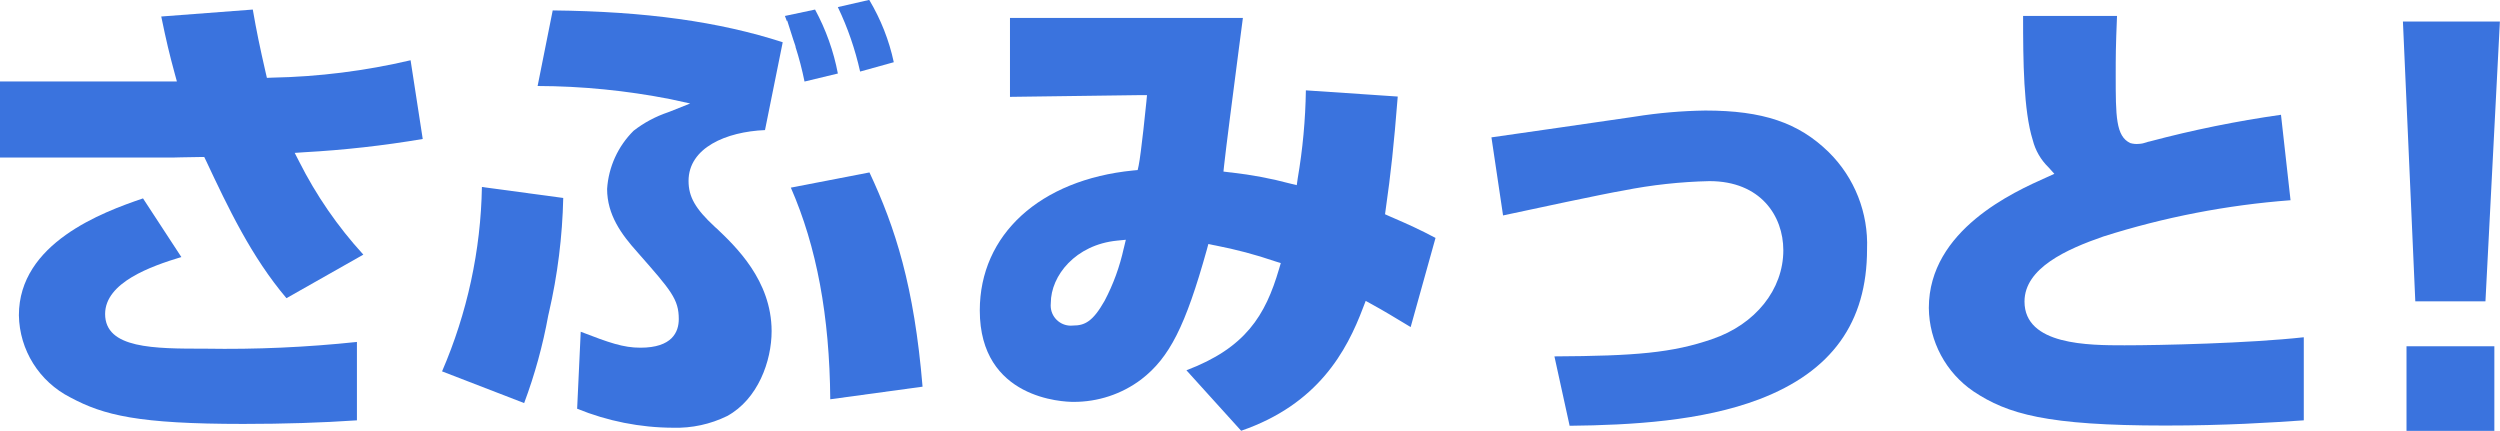
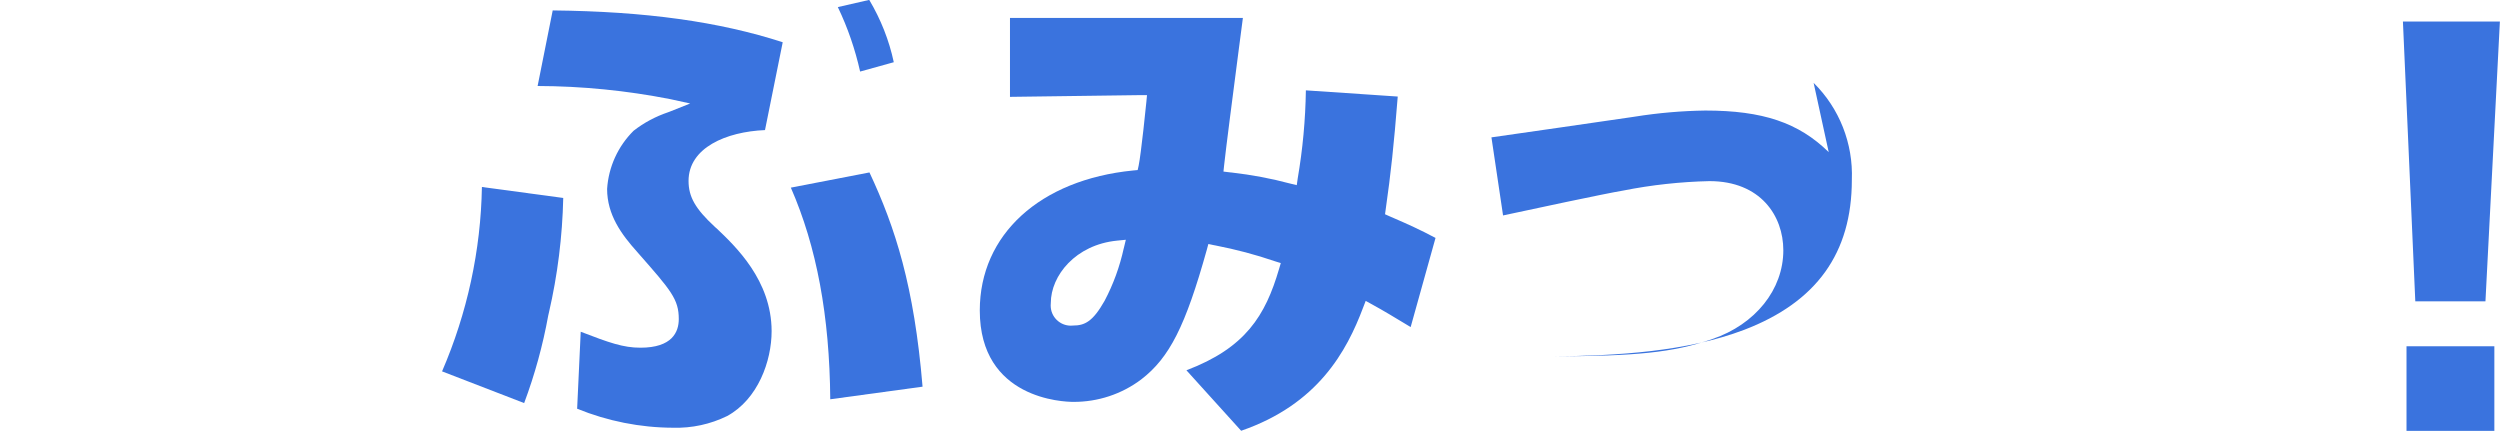
<svg xmlns="http://www.w3.org/2000/svg" id="_レイヤー_1" viewBox="0 0 230.23 39.69">
  <defs>
    <style>.cls-1{fill:#3a73de;}</style>
  </defs>
  <g id="_グループ_7704">
    <g id="_グループ_7688">
-       <path id="_パス_4524" class="cls-1" d="M37.81,5.55c-4.18,.98-8.46,1.52-12.75,1.6l-.48,.02-.11-.47c-.56-2.46-.84-3.8-1.19-5.82l-8.43,.64c.47,2.28,.75,3.45,1.24,5.25l.2,.73H0v7.01H15.52c.2,0,.65,0,1.15-.02,.64-.01,1.36-.03,1.77-.03h.37l.16,.33c2.05,4.36,4.18,8.86,7.41,12.67l7.08-4.01c-2.36-2.58-4.35-5.47-5.92-8.59l-.4-.78,.88-.06c3.66-.2,7.3-.61,10.91-1.22l-1.12-7.26Z" />
-       <path id="_パス_4525" class="cls-1" d="M9.68,28.92c0-2.91,4.22-4.4,7.02-5.25l-3.53-5.4c-3.74,1.27-11.43,4.12-11.43,10.76,.05,3.21,1.88,6.12,4.74,7.57,3.08,1.65,6.25,2.44,15.93,2.44,3.77,0,7.2-.11,10.46-.33v-7.22c-4.64,.49-9.3,.7-13.96,.62-4.74,0-9.23,0-9.23-3.2Z" />
-     </g>
+       </g>
    <g id="_グループ_7689">
-       <path id="_パス_4526" class="cls-1" d="M72.28,1.46c.06,.15,.12,.3,.19,.5l.02-.08,.56,1.76,.22,.65h-.02c.34,1.05,.62,2.13,.84,3.22l3.07-.74c-.39-2.06-1.1-4.04-2.1-5.89l-2.78,.59Z" />
      <path id="_パス_4527" class="cls-1" d="M65.95,21l-.14-.13c-1.77-1.64-2.4-2.74-2.4-4.21,0-3.05,3.46-4.53,7.04-4.68l1.6-7.93,.03-.16c-5.87-1.9-12.62-2.84-21.18-2.93l-1.39,6.96c4.1,.01,8.19,.42,12.22,1.21l1.83,.4-1.73,.69-.31,.12c-1.15,.39-2.22,.96-3.17,1.7-1.44,1.43-2.31,3.33-2.44,5.36,0,2.39,1.33,4.2,2.77,5.8l.12,.14c3,3.41,3.71,4.22,3.71,6.04,0,1.2-.61,2.64-3.53,2.64-1.59,0-2.88-.46-5.5-1.47l-.33,7.09c2.8,1.14,5.8,1.74,8.83,1.75,1.73,.05,3.44-.32,4.99-1.08,2.83-1.55,4.09-5.05,4.09-7.82-.01-4.68-3.33-7.81-5.1-9.49Z" />
      <path id="_パス_4528" class="cls-1" d="M77.16,.66c.91,1.89,1.59,3.88,2.05,5.93l3.1-.86c-.43-2.02-1.2-3.96-2.26-5.74l-2.88,.66Z" />
      <path id="_パス_4529" class="cls-1" d="M40.71,34.2l7.56,2.92c.98-2.62,1.72-5.32,2.22-8.07l.06-.26c.8-3.46,1.24-7,1.32-10.56l-7.49-1.01c-.1,5.84-1.35,11.61-3.67,16.98Z" />
      <path id="_パス_4530" class="cls-1" d="M72.83,17.28c2.38,5.44,3.57,11.83,3.63,19.49l8.5-1.16c-.77-9.25-2.51-14.65-4.89-19.73l-7.24,1.4Z" />
    </g>
    <g id="_グループ_7690">
      <path id="_パス_4531" class="cls-1" d="M125.79,27.72l.58,.32c1.09,.6,1.85,1.06,3.54,2.08l2.29-8.21c-1.53-.81-2.55-1.26-3.72-1.77l-.53-.23-.4-.18,.06-.44c.48-3.37,.75-5.87,1.11-10.4l-8.46-.57c-.04,2.71-.29,5.42-.75,8.1l-.09,.63-.62-.15c-1.75-.47-3.54-.8-5.35-1.01l-.21-.02-.57-.07,.06-.57c.15-1.42,.83-6.68,1.33-10.52,.16-1.23,.3-2.31,.4-3.06h-21.45v7.27l11.98-.16h.64s-.06,.63-.06,.63c0,.05-.49,4.84-.71,5.86l-.09,.41-.42,.04c-8.58,.85-14.12,5.91-14.12,12.89,0,8.18,7.74,8.42,8.62,8.42,2.25,.01,4.45-.71,6.25-2.07,2.6-2,4.07-4.9,6.04-11.95l.14-.52,.52,.11,.16,.03c1.85,.36,3.67,.84,5.45,1.45l.54,.17-.16,.54c-1.26,4.31-3.1,7.27-8.53,9.33l5.04,5.57c7.08-2.44,9.72-7.33,11.23-11.34l.24-.62Zm-22.3-4.86c-.37,1.69-.96,3.32-1.77,4.85-1.09,1.92-1.83,2.27-2.91,2.27-1.02,.11-1.93-.63-2.04-1.64-.02-.14-.01-.29,0-.43,0-2.53,2.28-5.37,6.1-5.75l.81-.08-.19,.79Z" />
    </g>
    <g id="_グループ_7691">
-       <path id="_パス_4532" class="cls-1" d="M168.41,14.01c-2.78-2.72-6.08-3.83-11.36-3.83-2.17,.03-4.34,.22-6.48,.56l-.47,.07c-2.5,.36-10.02,1.46-12.75,1.84l1.07,7.19c2.5-.54,9.37-2.01,11.06-2.29,2.62-.52,5.28-.81,7.95-.87,4.7,0,6.8,3.2,6.8,6.37,0,3.61-2.57,6.82-6.53,8.17-3.69,1.28-7.1,1.56-14.55,1.6l1.4,6.39c5.7-.06,12.16-.43,17.46-2.44,6.68-2.55,9.93-7.07,9.93-13.82,.13-3.34-1.14-6.58-3.52-8.93Z" />
+       <path id="_パス_4532" class="cls-1" d="M168.41,14.01c-2.78-2.72-6.08-3.83-11.36-3.83-2.17,.03-4.34,.22-6.48,.56l-.47,.07c-2.5,.36-10.02,1.46-12.75,1.84l1.07,7.19c2.5-.54,9.37-2.01,11.06-2.29,2.62-.52,5.28-.81,7.95-.87,4.7,0,6.8,3.2,6.8,6.37,0,3.61-2.57,6.82-6.53,8.17-3.69,1.28-7.1,1.56-14.55,1.6c5.7-.06,12.16-.43,17.46-2.44,6.68-2.55,9.93-7.07,9.93-13.82,.13-3.34-1.14-6.58-3.52-8.93Z" />
    </g>
    <g id="_グループ_7692">
-       <path id="_パス_4533" class="cls-1" d="M212.15,31.06c-5.08,.56-13.21,.74-16.5,.74s-9.21,0-9.21-4.03c0-3.08,3.88-4.82,7.26-5.99,5.6-1.78,11.39-2.9,17.24-3.34l-.88-7.87c-4.08,.58-8.12,1.4-12.1,2.46-.1,.02-.2,.04-.29,.08-.22,.08-.46,.13-.69,.14-.27,.03-.54,0-.79-.07-1.35-.62-1.35-2.5-1.35-6.25,0-1.76,0-2.55,.12-5.46h-8.65c0,4.15,.04,8.72,.89,11.43,.24,.95,.74,1.82,1.45,2.51l.54,.6-.73,.33c-2.96,1.32-10.83,4.83-10.83,12.02,.03,3.08,1.57,5.96,4.12,7.69,3.13,2.08,6.72,3.14,17.64,3.14,5.6,0,9.72-.27,12.77-.48v-7.63Z" />
-     </g>
+       </g>
    <g id="_グループ_7693">
      <rect id="_長方形_3107" class="cls-1" x="221.62" y="31.89" width="8.09" height="7.79" />
      <path id="_パス_4534" class="cls-1" d="M228.89,27.75l1.33-25.77h-8.93l1.14,25.77h6.45Z" />
    </g>
  </g>
</svg>